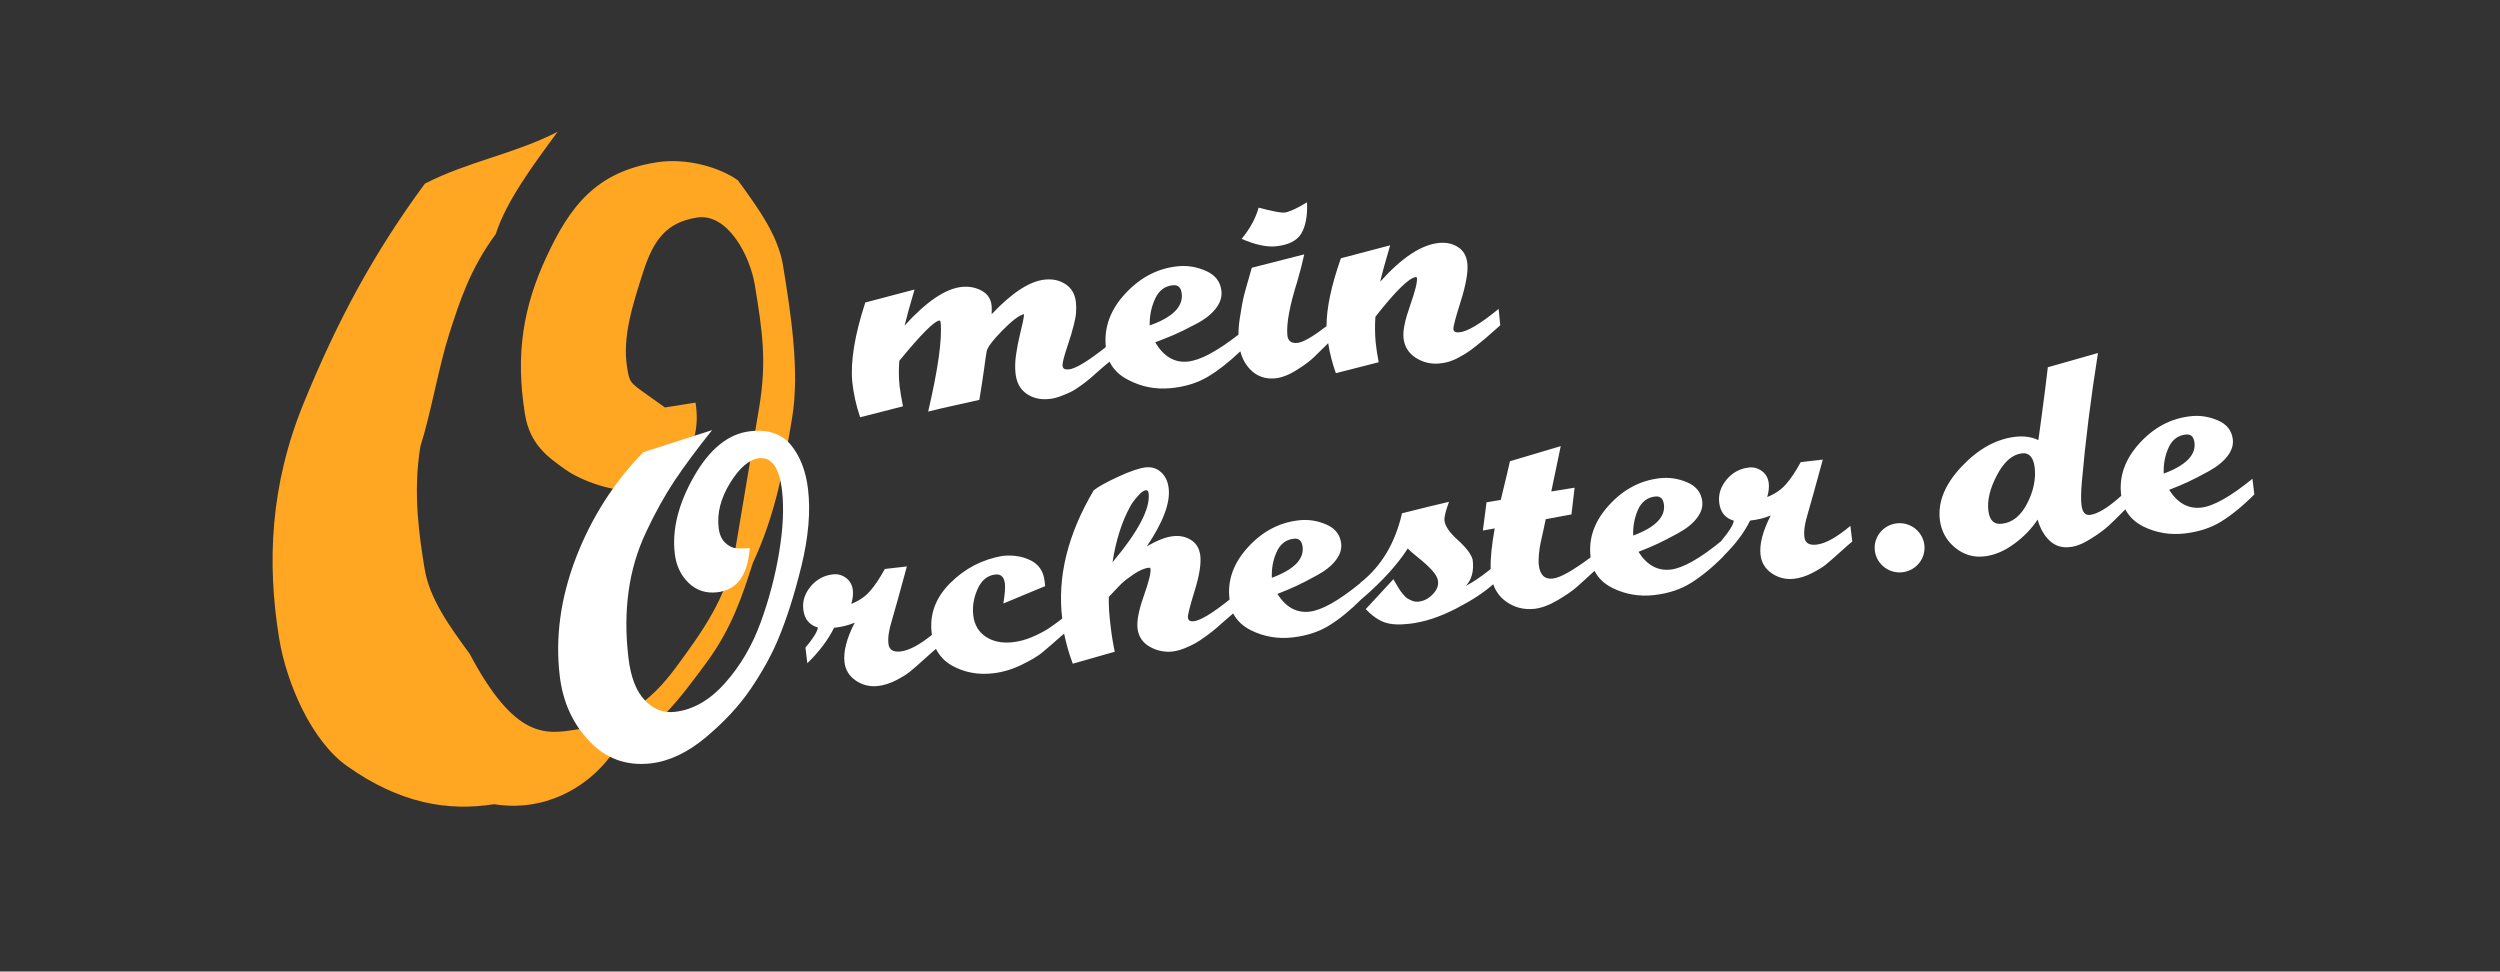
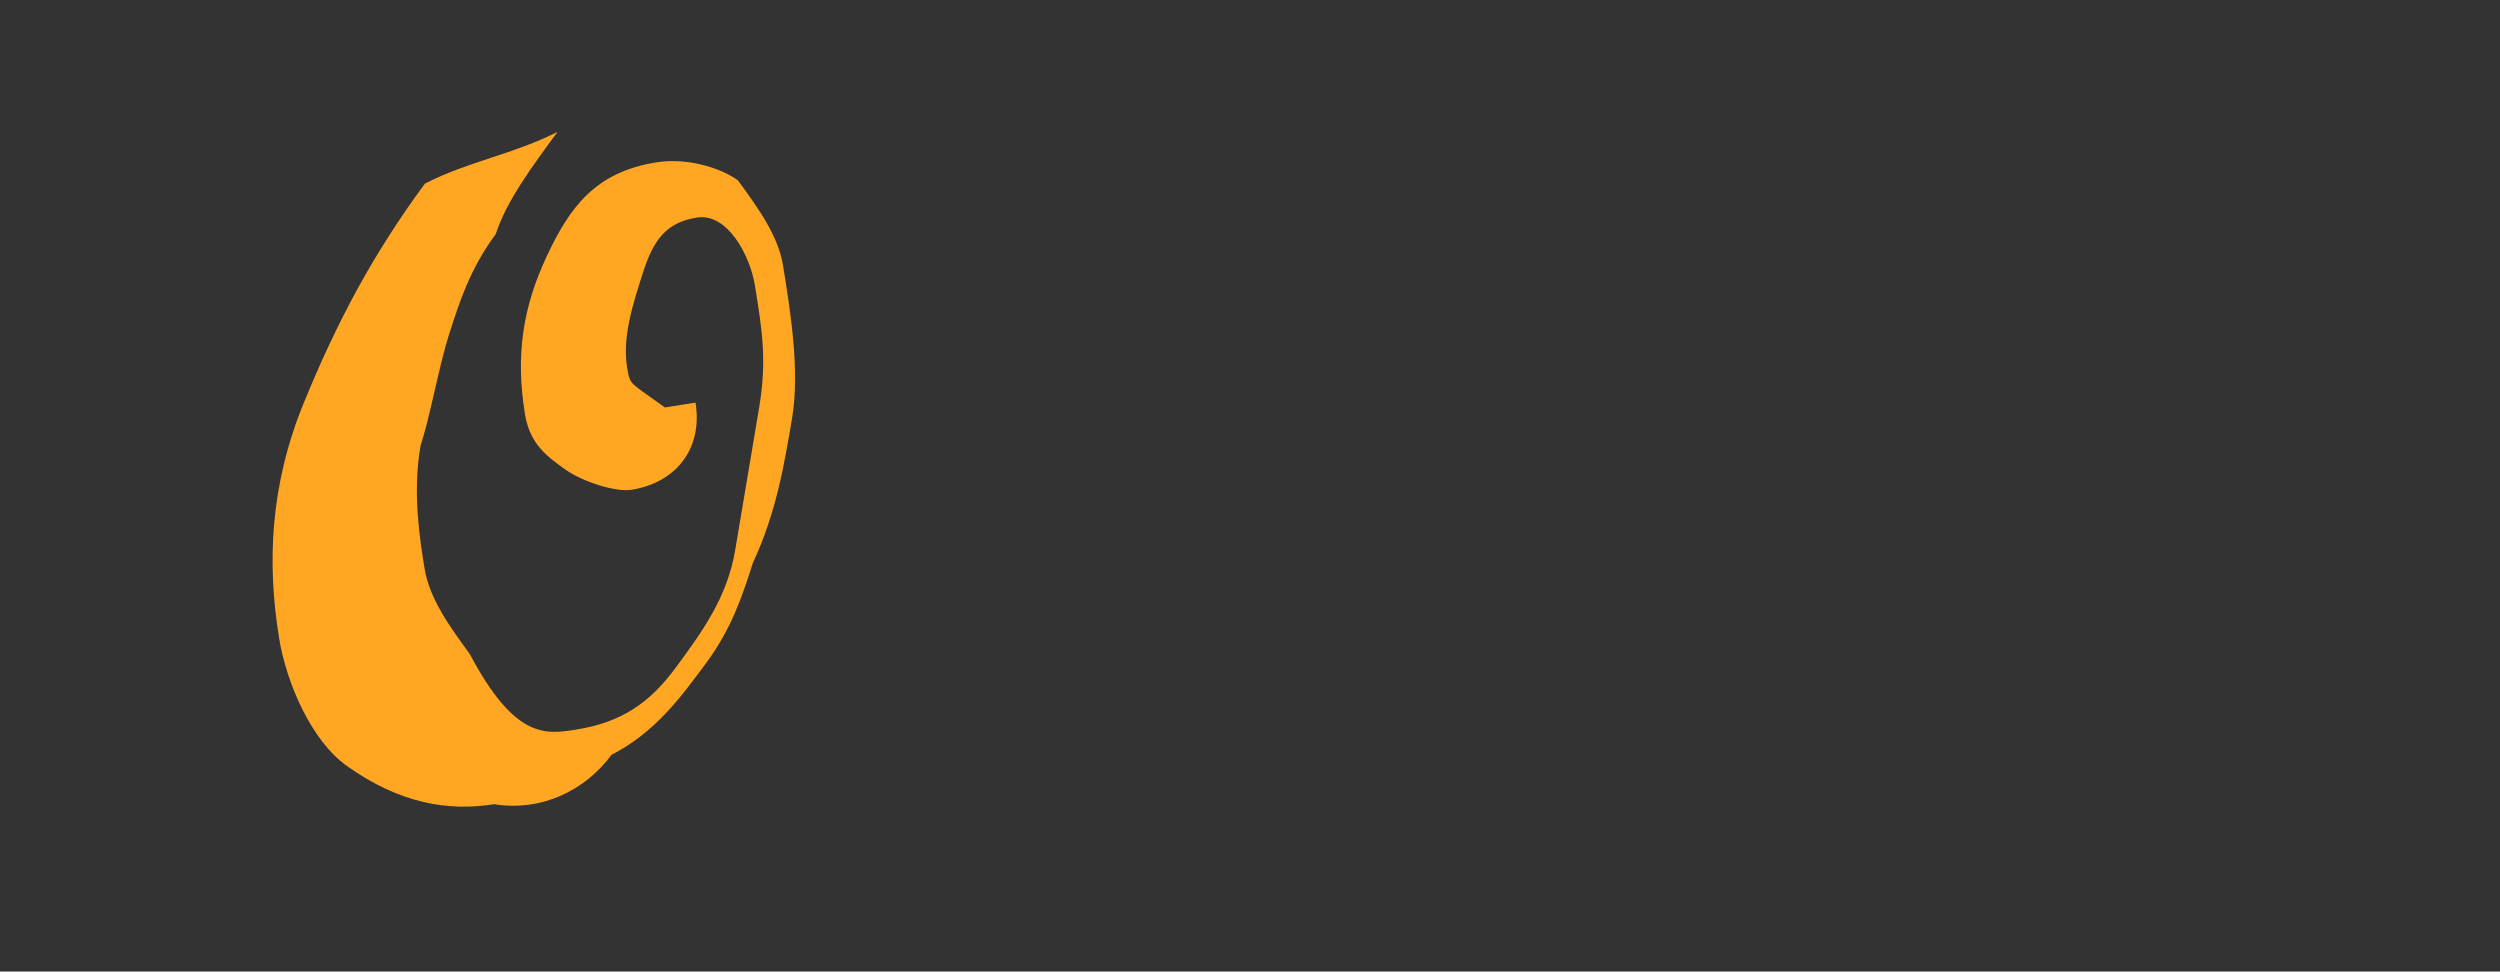
<svg xmlns="http://www.w3.org/2000/svg" id="Ebene_1" x="0px" y="0px" viewBox="0 0 1984.3 771.1" style="enable-background:new 0 0 1984.3 771.1;" xml:space="preserve">
  <rect x="0" y="0" width="1984.3" height="771.1" fill="#333333" stroke="none" />
  <style type="text/css">	.st0{fill:#FFA722;}	.st1{fill-rule:evenodd;clip-rule:evenodd;fill:#FFFFFF;}</style>
  <g transform="matrix(121.303,-19.208,19.312,119.202,-59016.1,-69399.1)">
    <path class="st0" d="M386.9,649.4c0.3,0,0.5-0.1,0.7-0.3c0.2-0.2,0.4-0.4,0.5-0.7c0.1-0.3,0.2-0.6,0.3-0.9c0.1-0.3,0.1-0.5,0.1-0.8  c0-0.2-0.1-0.5-0.3-0.5c-0.2,0-0.3,0.1-0.4,0.3c-0.1,0.2-0.2,0.4-0.2,0.6c0,0.1,0,0.1,0.1,0.2c0,0,0.1,0.1,0.1,0.1  c0.1,0,0.1,0,0.2,0c0,0.3-0.2,0.5-0.5,0.5c-0.1,0-0.3-0.1-0.4-0.2c-0.1-0.1-0.2-0.2-0.2-0.4c0-0.4,0.1-0.7,0.3-1  c0.2-0.3,0.4-0.5,0.8-0.5c0.2,0,0.4,0.1,0.5,0.2c0.1,0.2,0.2,0.4,0.2,0.6c0,0.3,0,0.7-0.1,1c-0.1,0.3-0.2,0.6-0.4,0.9  c-0.1,0.2-0.2,0.4-0.4,0.6c-0.2,0.2-0.4,0.4-0.7,0.5c-0.2,0.2-0.5,0.3-0.8,0.2c-0.3,0-0.6-0.1-0.9-0.4c-0.2-0.2-0.3-0.6-0.3-0.9  c0-0.5,0.1-1,0.4-1.5c0.3-0.5,0.6-0.9,1-1.3c0.3-0.1,0.6-0.1,0.9-0.2c-0.2,0.2-0.4,0.4-0.5,0.6c-0.2,0.2-0.3,0.4-0.4,0.6  c-0.1,0.2-0.2,0.5-0.3,0.7c-0.1,0.3-0.1,0.6-0.1,0.8c0,0.2,0.1,0.4,0.2,0.6C386.5,649.4,386.7,649.4,386.9,649.4z" />
  </g>
-   <path class="st1" d="M880.7,287.1L880.7,287.1c-1.3,0.9-3.6,2.9-7.1,5.9c-3.5,3-6,5.3-7.7,6.8c-1.7,1.5-4.2,3.5-7.5,5.9 c-3.3,2.4-6.2,4.3-8.6,5.4c-2.4,1.2-5.2,2.4-8.3,3.5c-3.2,1.2-6.2,1.9-9,2.1c-7,0.7-13-0.8-18-4.4c-5-3.6-7.8-9.1-8.5-16.4 c-0.4-4.2-0.3-8.9,0.4-14c0.7-5.1,1.8-10.9,3.4-17.5c1.6-6.5,2.5-10.6,2.7-12.2c0.2-1.6,0.3-2.6,0.3-2.9c-3.9,0.9-9.8,5.4-17.5,13.3 c-7.7,7.9-11.8,13.4-12.2,16.5c-0.3,1.4-1.1,6.9-2.4,16.5c-1.4,9.6-2.5,16.9-3.4,21.8c-4.3,1-11,2.5-20.2,4.5 c-9.1,2-15.9,3.6-20.4,4.8c7.9-33.9,11.2-57.4,9.9-70.7c-0.1-1.2-0.5-1.7-1-1.6c-4,0.4-14.6,11-31.8,32c-0.5,6.6-0.5,13.2,0.2,19.8 c0.4,3.7,1.3,9.1,2.7,16.3l-34,8.7c-3.3-9.8-5.3-19.1-6.2-27.9c-1.6-16.3,1.9-37.4,10.3-63.2l39.1-10.3c-3.8,12.8-6.4,22.3-7.9,28.6 c17.5-19.3,32.8-29.5,45.7-30.7c5.7-0.5,10.9,0.5,15.6,3.1c4.7,2.6,7.3,6.6,7.8,12.2c0.1,1.2,0.1,3.3,0,6.4 c16.2-17.2,30.4-26.4,42.6-27.5c6.3-0.6,11.7,0.7,16.4,3.9c4.6,3.2,7.2,7.9,7.9,14.2c0.2,2.5,0.3,5.2,0.1,8c-0.2,2.8-0.8,6-1.7,9.5 c-0.9,3.5-1.7,6.2-2.2,8.1c-0.6,1.9-1.5,4.9-2.9,9c-1.3,4.1-2.1,6.4-2.2,7c-1.3,4.4-1.9,7.3-1.7,8.9c0.2,2.1,1.8,3,4.9,2.7 c5.3-0.5,15.1-6.4,29.4-17.7c0-0.1,0-0.3,0-0.4c-1.5-15.4,3.7-29.5,15.7-42.3c11.9-12.8,25.9-20,41.9-21.5c7.6-0.7,15,0.6,22.3,3.9 c7.2,3.3,11.2,8.6,11.9,15.9c0.5,4.8-1.1,9.5-4.6,13.9c-3.5,4.5-8.7,8.6-15.7,12.2c-6.9,3.7-12.5,6.4-16.6,8.2 c-4.1,1.8-9.4,3.9-15.7,6.3c6.7,11.2,15.2,16.3,25.7,15.3c9.8-0.9,23.2-8,40.4-21.4c0-4.3,0.4-8.9,1.2-13.8 c1.2-7.9,2.3-13.9,3.4-18.1c1.1-4.2,3.1-11.2,6-21.2l41.6-10.6c-1.3,6.1-3.1,13.2-5.4,21.1c-6.2,19.6-8.8,33.9-8,42.9 c0.4,4.6,3,6.7,7.8,6.3c4.6-0.4,12.3-4.9,23.3-13.3c0-14.4,3.8-32.3,11.4-53.9l39.1-10.3c-3.8,12.8-6.4,22.4-7.9,28.9 c17.2-19.2,32.8-29.5,46.9-30.8c5.7-0.5,10.7,0.6,15,3.4c4.3,2.8,6.7,7.2,7.3,13.1c0.6,6.7-1.1,16.6-5.2,29.6 c-4.1,13-6.1,20.4-5.9,22.4c0.2,1.9,1.7,2.7,4.6,2.5c6.5-0.6,16.9-6.8,31.3-18.6l1.3,13c-0.5,0.4-2.4,2.1-5.7,5 c-3.3,2.9-5.5,4.9-6.6,5.8c-1.2,1-3.3,2.7-6.4,5.2c-3.1,2.5-5.6,4.3-7.4,5.5s-4.1,2.5-6.8,4c-2.7,1.5-5.4,2.6-7.9,3.4 c-2.5,0.7-5,1.2-7.5,1.4c-6.9,0.6-13.2-0.9-18.9-4.6c-5.7-3.7-8.9-9-9.6-15.7c-0.6-5.8,1.2-14.3,5.2-25.6c4-11.3,5.8-18.6,5.5-21.9 c-0.1-0.6-0.4-0.8-0.9-0.8c-5.3,0.5-16,11-32.1,31.5c-0.5,7-0.4,13.8,0.2,20.3c0.5,5,1.3,10.3,2.4,15.8l-34,8.7 c-2.9-8.2-4.9-16.1-6.1-23.8c-5,4.9-8.8,8.7-11.5,11.3c-3,2.9-7.6,6.3-13.7,10.1c-6.2,3.9-11.8,6-17,6.5c-7.8,0.7-14.3-1.6-19.5-6.9 c-3.9-4-6.6-8.9-8-14.6c-9,8.6-17.6,15.3-25.6,20.1c-8.5,5.1-18.4,8.1-29.7,9.2c-12.2,1.1-23.5-1.1-33.9-6.7 C888.4,297.9,883.6,293.1,880.7,287.1z M912.5,258.3c18-6.3,26.5-14.7,25.5-25c-0.5-5-2.8-7.3-7-6.9c-6.5,0.6-11.2,4.2-14.2,10.8 C913.8,243.7,912.4,250.7,912.5,258.3z M1037.4,160.6c0.5,10.6-1.1,18.9-4.5,24.7c-3.5,5.8-10.3,9.2-20.3,10.2 c-7.4,0.7-16.5-1.3-27.1-5.9c6.7-8.2,11.2-16.4,13.5-24.8c10.8,2.9,17.7,4.2,20.6,3.9C1023.1,168.3,1029.1,165.6,1037.4,160.6z  M742.9,515c-1.5,1.2-4.6,4-9.5,8.4c-5.1,4.6-8.9,7.9-11.5,10c-2.6,2.1-6.3,4.3-11,6.7c-4.8,2.4-9.5,3.9-14.1,4.4 c-6.3,0.7-12.1-0.7-17.4-4.2c-5.3-3.6-8.4-8.5-9.1-14.7c-1-8.4,1.7-18.9,8.1-31.4c-4.6,2-10.1,3.4-16.4,4.1 c-4.7,9.5-11.7,18.9-21.2,28.1l-1.5-12.4c6.1-7.2,9.4-12.5,9.9-15.9c-6.8-2-10.7-6.7-11.6-14.3c-0.8-6.6,1.2-12.7,5.8-18.3 c4.7-5.6,10.6-8.8,17.6-9.6c3.9-0.5,7.4,0.5,10.5,2.8c3.1,2.3,4.9,5.5,5.4,9.6c0.4,3.1,0,6.8-1.2,11c6.1-2.4,11.1-5.8,15-10.3 c3.9-4.5,7.7-10.3,11.6-17.4l17.5-2c-5.2,19.2-9.2,33.6-12,43.2c-2.3,7.3-3.2,13.5-2.6,18.4c0.6,4.6,3.7,6.5,9.5,5.9 c6.8-0.8,15.1-5.2,25-13.2c-0.1-0.5-0.1-0.9-0.2-1.4c-1.8-14.9,3.1-28.1,14.7-39.7c11.6-11.6,25.5-18.8,41.7-21.6 c8.4-0.8,15.8,0.4,22.2,3.6c6.4,3.2,10.1,8.6,11,16.3l0.5,4.1L796.4,479c1.2-7.6,1.6-12.8,1.2-15.8c-0.6-5.3-3.2-7.7-7.6-7.2 c-6.3,0.7-11,4.6-14.1,11.6c-3.1,7-4.2,13.9-3.4,20.9c0.9,7.5,4.3,13.2,10.1,17c5.8,3.8,13,5.2,21.5,4.2c5-0.6,10-1.9,14.9-4 c4.9-2.1,9-4.2,12.4-6.3c3.1-2,7-4.8,11.7-8.4c0,0,0-0.1,0-0.1c-4-33,4.4-66.9,25-101.7c3.4-2.8,9.9-6.4,19.4-10.8 c9.5-4.4,16.7-6.8,21.5-7.4c5-0.6,9.2,0.7,12.6,3.8c3.4,3.1,5.4,7.4,6,12.7c1.4,11.6-4.4,26.9-17.3,46.1c8.1-4.7,14.9-7.3,20.5-8 s10.4,0.4,14.6,3c4.2,2.7,6.6,6.8,7.3,12.3c0.8,6.4-0.7,15.8-4.5,28.1c-3.8,12.3-5.6,19.4-5.3,21.3c0.3,2.2,1.8,3.1,4.6,2.8 c5.3-0.6,14.8-6.3,28.4-17.2c0-0.1,0-0.3,0-0.4c-1.8-14.7,3-28.3,14.4-40.9c11.4-12.6,24.8-19.8,40.4-21.6 c7.4-0.9,14.7,0.2,21.8,3.2c7.1,3,11.1,8,12,14.9c0.6,4.6-0.8,9.1-4.2,13.5c-3.3,4.4-8.3,8.4-15.1,12.1c-6.7,3.7-12.1,6.4-16.1,8.3 c-4,1.9-9.1,4-15.2,6.4c6.7,10.6,15.2,15.2,25.4,14.1c9.8-1.1,23.3-8.7,40.4-22.7l0-0.2c16.7-13.1,27.7-31.5,33.1-55.2 c16.4-4.1,28.9-7.2,37.3-9.1c-2.7,7.4-3.9,12.4-3.6,14.9c0.5,4.4,4.1,9.6,10.8,15.6c6.6,6,10.5,11.2,11.6,15.5 c1.1,8.8-0.7,15.7-5.4,20.7c2.8-1.4,5.7-3.2,8.7-5.2c3-2,5.8-4.1,8.4-6.1c1.1-0.9,2-1.5,2.6-2.1c-0.3-8.1,0.8-18.8,3.2-32.2 l-9.4,1.7l2.9-22.4l11.3-1.9c4-16.6,6.5-26.9,7.3-30.7l40.3-12l-7.5,36l18.5-3l-2.5,21.2l-20.4,3.8c-0.4,1.7-1,4.7-1.9,8.9 c-0.9,4.2-1.6,7.5-2.2,10c-0.5,2.5-1,5.4-1.3,8.8c-0.3,3.4-0.4,6.3-0.1,8.7c0.9,7.9,4.7,11.5,11.2,10.7c5.9-0.7,15.8-6.3,29.9-16.8 c0-0.1,0-0.2,0-0.3c-1.8-14.7,3-28.3,14.4-40.9c11.4-12.6,24.8-19.8,40.4-21.6c7.4-0.9,14.7,0.2,21.8,3.2c7.1,3,11.1,8,12,14.9 c0.6,4.6-0.8,9.1-4.2,13.5c-3.3,4.4-8.3,8.4-15.1,12.1c-6.7,3.7-12.1,6.4-16.1,8.3c-4,1.9-9.1,4-15.2,6.4 c6.7,10.6,15.2,15.2,25.4,14.1c9.8-1.1,23.3-8.7,40.4-22.7l0-0.2c6.1-7.2,9.4-12.5,9.9-15.9c-6.8-2-10.7-6.7-11.6-14.3 c-0.8-6.6,1.2-12.7,5.8-18.3c4.7-5.6,10.6-8.8,17.6-9.6c3.9-0.5,7.4,0.5,10.5,2.8c3.1,2.3,4.9,5.5,5.4,9.6c0.4,3.1,0,6.8-1.2,11 c6.1-2.4,11.1-5.8,15-10.3c3.9-4.5,7.7-10.2,11.6-17.4l17.5-2c-5.2,19.2-9.2,33.6-12,43.2c-2.3,7.3-3.2,13.5-2.6,18.4 c0.6,4.6,3.7,6.5,9.5,5.9c7.2-0.8,16.2-5.8,27-14.9l1.5,12.4c-1.4,1.1-4.6,3.9-9.7,8.5c-5.1,4.6-8.9,7.9-11.5,10 c-2.6,2.1-6.3,4.3-11,6.7c-4.8,2.4-9.5,3.9-14.1,4.4c-6.3,0.7-12.1-0.7-17.4-4.2c-5.3-3.6-8.4-8.5-9.1-14.7 c-1-8.4,1.7-18.9,8.1-31.4c-4.6,2-10.1,3.4-16.4,4.1c-4.6,9.4-11.6,18.7-20.9,27.9l0,0.2c-9.2,9.3-18,16.4-26.2,21.5 c-8.2,5.1-17.8,8.2-28.8,9.5c-11.9,1.4-23-0.5-33.3-5.6c-6.6-3.3-11.3-7.8-14.3-13.6c-6.4,5.9-11.2,10.3-14.4,13.1 c-3.2,2.8-8.1,6.2-14.7,10.1c-6.6,3.9-12.7,6.2-18.2,6.9c-8.7,1-16.4-1-23.1-5.9c-4.8-3.5-8.1-8.1-10-13.6 c-7.2,6.5-17,12.9-29.4,19.3c-13,6.7-25.4,10.8-37.1,12.1c-8.3,1-15,0.6-19.9-1.2c-4.9-1.8-9.8-5.2-14.8-10.4l22-23.8 c0.3,0.5,1,1.7,2.1,3.7l2.6,4.3c0.6,1,1.5,2.2,2.9,3.9c1.3,1.6,2.5,2.8,3.7,3.5c1.1,0.7,2.5,1.3,4,1.9c1.6,0.6,3.2,0.7,4.9,0.5 c4.1-0.5,7.8-2.4,11-5.8c3.3-3.4,4.7-6.9,4.2-10.5c-0.3-2.6-1.9-5.4-4.7-8.5c-2.8-3.1-6.4-6.4-10.8-9.9c-4.4-3.5-7.2-6-8.5-7.5 c-8.2,12.9-20.4,26.2-36.4,40l0-0.1c-9.1,9.1-17.8,16.2-25.9,21.2c-8.2,5.1-17.8,8.2-28.8,9.5c-11.9,1.4-23-0.5-33.3-5.6 c-6.5-3.2-11.2-7.7-14.2-13.4l0,0c-0.9,0.7-3,2.5-6.4,5.5c-3.4,3-5.9,5.2-7.5,6.6c-1.6,1.4-4.2,3.4-7.6,5.9 c-3.5,2.5-6.4,4.5-8.8,5.8c-2.4,1.3-5.2,2.6-8.4,3.9s-6.3,2.1-9.3,2.5c-6.3,0.7-12.3-0.5-18.1-3.7c-5.7-3.2-9-8.1-9.8-14.5 c-0.7-5.9,0.9-14.4,4.9-25.7c4-11.3,5.8-18.4,5.4-21.6c-0.1-0.7-0.5-1.1-1.2-1c-3.7,0.4-7.8,2.2-12.2,5.2c-4.4,3-7.7,5.5-9.7,7.5 c-2,2-5.4,5.5-10,10.5c-0.2,6.5,0.3,14.2,1.4,23c0.8,7,1.9,13.8,3.3,20.5l-33.3,9.5c-3-7.9-5.2-15.9-6.9-23.9 c-8.4,7.4-14.3,12.5-17.7,15.3c-3.5,2.8-8.9,6-16.1,9.5c-7.2,3.5-14.7,5.8-22.5,6.7c-11.9,1.4-22.7-0.6-32.5-6 C750.2,525.3,745.8,520.8,742.9,515z M1296.3,425.1c17.5-6.5,25.6-14.7,24.4-24.6c-0.6-4.8-2.9-6.9-7-6.4 c-6.3,0.7-10.9,4.3-13.7,10.7C1297.3,411.1,1296,417.9,1296.3,425.1z M1009.5,458.6c17.5-6.5,25.6-14.7,24.4-24.6 c-0.6-4.8-2.9-6.9-7-6.4c-6.3,0.7-10.9,4.3-13.7,10.7C1010.4,444.6,1009.2,451.4,1009.5,458.6z M883,446.3 c20.6-24.5,30.1-42.8,28.7-54.7c-0.2-1.8-1-2.7-2.3-2.5c-1.7,0.2-3.9,1.8-6.6,5c-2.7,3.1-4.7,5.8-5.9,8.2 C890.3,414.4,885.7,429.1,883,446.3z M1686.9,404.3L1686.9,404.3c-5.4,5.5-9.7,9.7-12.9,12.7c-3.2,3-7.9,6.5-14.1,10.4 c-6.2,4-11.8,6.3-16.8,6.8c-6.5,0.8-11.9-0.9-16.3-5.1c-4.4-4.1-7.5-9.7-9.5-16.7c-4.8,7.3-11,13.7-18.8,19.4 c-7.8,5.7-15.6,8.9-23.4,9.8c-8.7,1-16.5-1.3-23.4-7c-6.9-5.7-10.9-13.1-12-22c-1.7-14.1,4-28.2,17.2-42.2 c13.2-14,27.4-21.9,42.6-23.7c6.9-0.8,13,0.1,18.4,2.6c0.6-4.3,1.4-10.4,2.5-18.3c1-7.8,2-15,2.8-21.4c0.8-6.4,1.6-12.5,2.2-18.1 l39.8-11.3c-5.8,36.4-10,70.5-12.8,102.2c-0.7,7.9-0.8,14-0.3,18.4c0.7,5.7,2.9,8.3,6.6,7.9c6.3-0.7,14.6-5.8,25-15.2 c0-0.2-0.1-0.4-0.1-0.6c-1.8-14.7,3-28.3,14.4-40.9c11.4-12.6,24.8-19.8,40.4-21.6c7.4-0.9,14.7,0.2,21.8,3.2c7.1,3,11.1,8,12,14.9 c0.6,4.6-0.8,9.1-4.2,13.5c-3.3,4.4-8.3,8.4-15,12.1c-6.7,3.7-12.1,6.4-16.1,8.3c-4,1.9-9.1,4-15.2,6.4 c6.7,10.6,15.2,15.2,25.4,14.1c9.8-1.1,23.4-8.8,40.7-22.9l1.5,12.4c-9.2,9.3-18,16.4-26.2,21.5c-8.2,5.1-17.8,8.2-28.8,9.5 c-11.9,1.4-23-0.5-33.3-5.6C1694.6,414.5,1689.9,410,1686.9,404.3z M1615,371.2c-1-8.3-4.4-12-10.1-11.4 c-7.6,0.9-14.2,6.6-19.8,17.2c-5.6,10.6-7.9,20-6.9,28.3c0.9,7.7,4.5,11.2,10.9,10.4c8.3-1,15-6.4,20-16.3 C1614.1,389.6,1616,380.1,1615,371.2z M1717.4,375.9c17.5-6.5,25.6-14.7,24.4-24.6c-0.6-4.8-2.9-6.9-7-6.4 c-6.3,0.7-10.9,4.3-13.7,10.7C1718.3,361.9,1717.1,368.7,1717.4,375.9z M1505.4,415.4c10.8-1.3,20.7,6.4,22,17.1 c1.3,10.7-6.5,20.4-17.3,21.7c-10.8,1.3-20.7-6.4-22-17.1C1486.8,426.4,1494.6,416.7,1505.4,415.4z M535.8,565 c14.4-1.7,27.7-9.3,39.8-23c12.1-13.6,21.5-29.7,28.2-48.1c6.7-18.4,11.6-37.1,14.7-56c3.1-18.9,3.8-35.1,2.2-48.6 c-2.2-18.2-8.2-26.7-18.1-25.6c-7.9,0.9-15.6,7.5-23.1,19.6c-7.4,12.1-10.5,24-9.1,35.6c0.6,5.2,2.3,9.1,5.1,11.8 c2.8,2.7,5.6,4.1,8.4,4.4c2.8,0.3,6.6,0.3,11.2,0c-1.6,21.5-10.1,33.2-25.8,35c-8.9,1-16.4-1.4-22.7-7.4c-6.2-6-9.9-13.7-11-23.2 c-2.3-19.1,2.8-39.6,15.3-61.5c12.5-21.8,27.3-33.7,44.3-35.7c14.4-1.7,25.3,2,32.6,10.9c7.3,9,11.8,20.6,13.5,34.7 c2.2,18,0.4,38.4-5.2,61.4c-5.6,22.9-11.9,42.5-18.7,58.6c-5.3,12.6-12.5,25.5-21.5,38.8c-9,13.3-20.8,26-35.4,38.3 c-14.6,12.3-29.3,19.2-43.9,20.9c-19.2,2.2-35.5-3.6-48.7-17.5c-13.3-13.9-21.1-31.1-23.6-51.7c-3.7-30.7,0.6-62,12.8-93.9 c12.3-31.9,30.1-59.8,53.5-83.9l54.6-17.5c-12.1,15.1-22,28.5-29.9,40.3c-7.8,11.8-15.3,25.3-22.4,40.4c-7.1,15.1-11.8,30.9-14,47.5 c-2.3,16.6-2.3,34.1-0.1,52.5c1.8,15.4,6.2,26.6,13,33.7C518.7,563.1,526.7,566.1,535.8,565z" />
</svg>